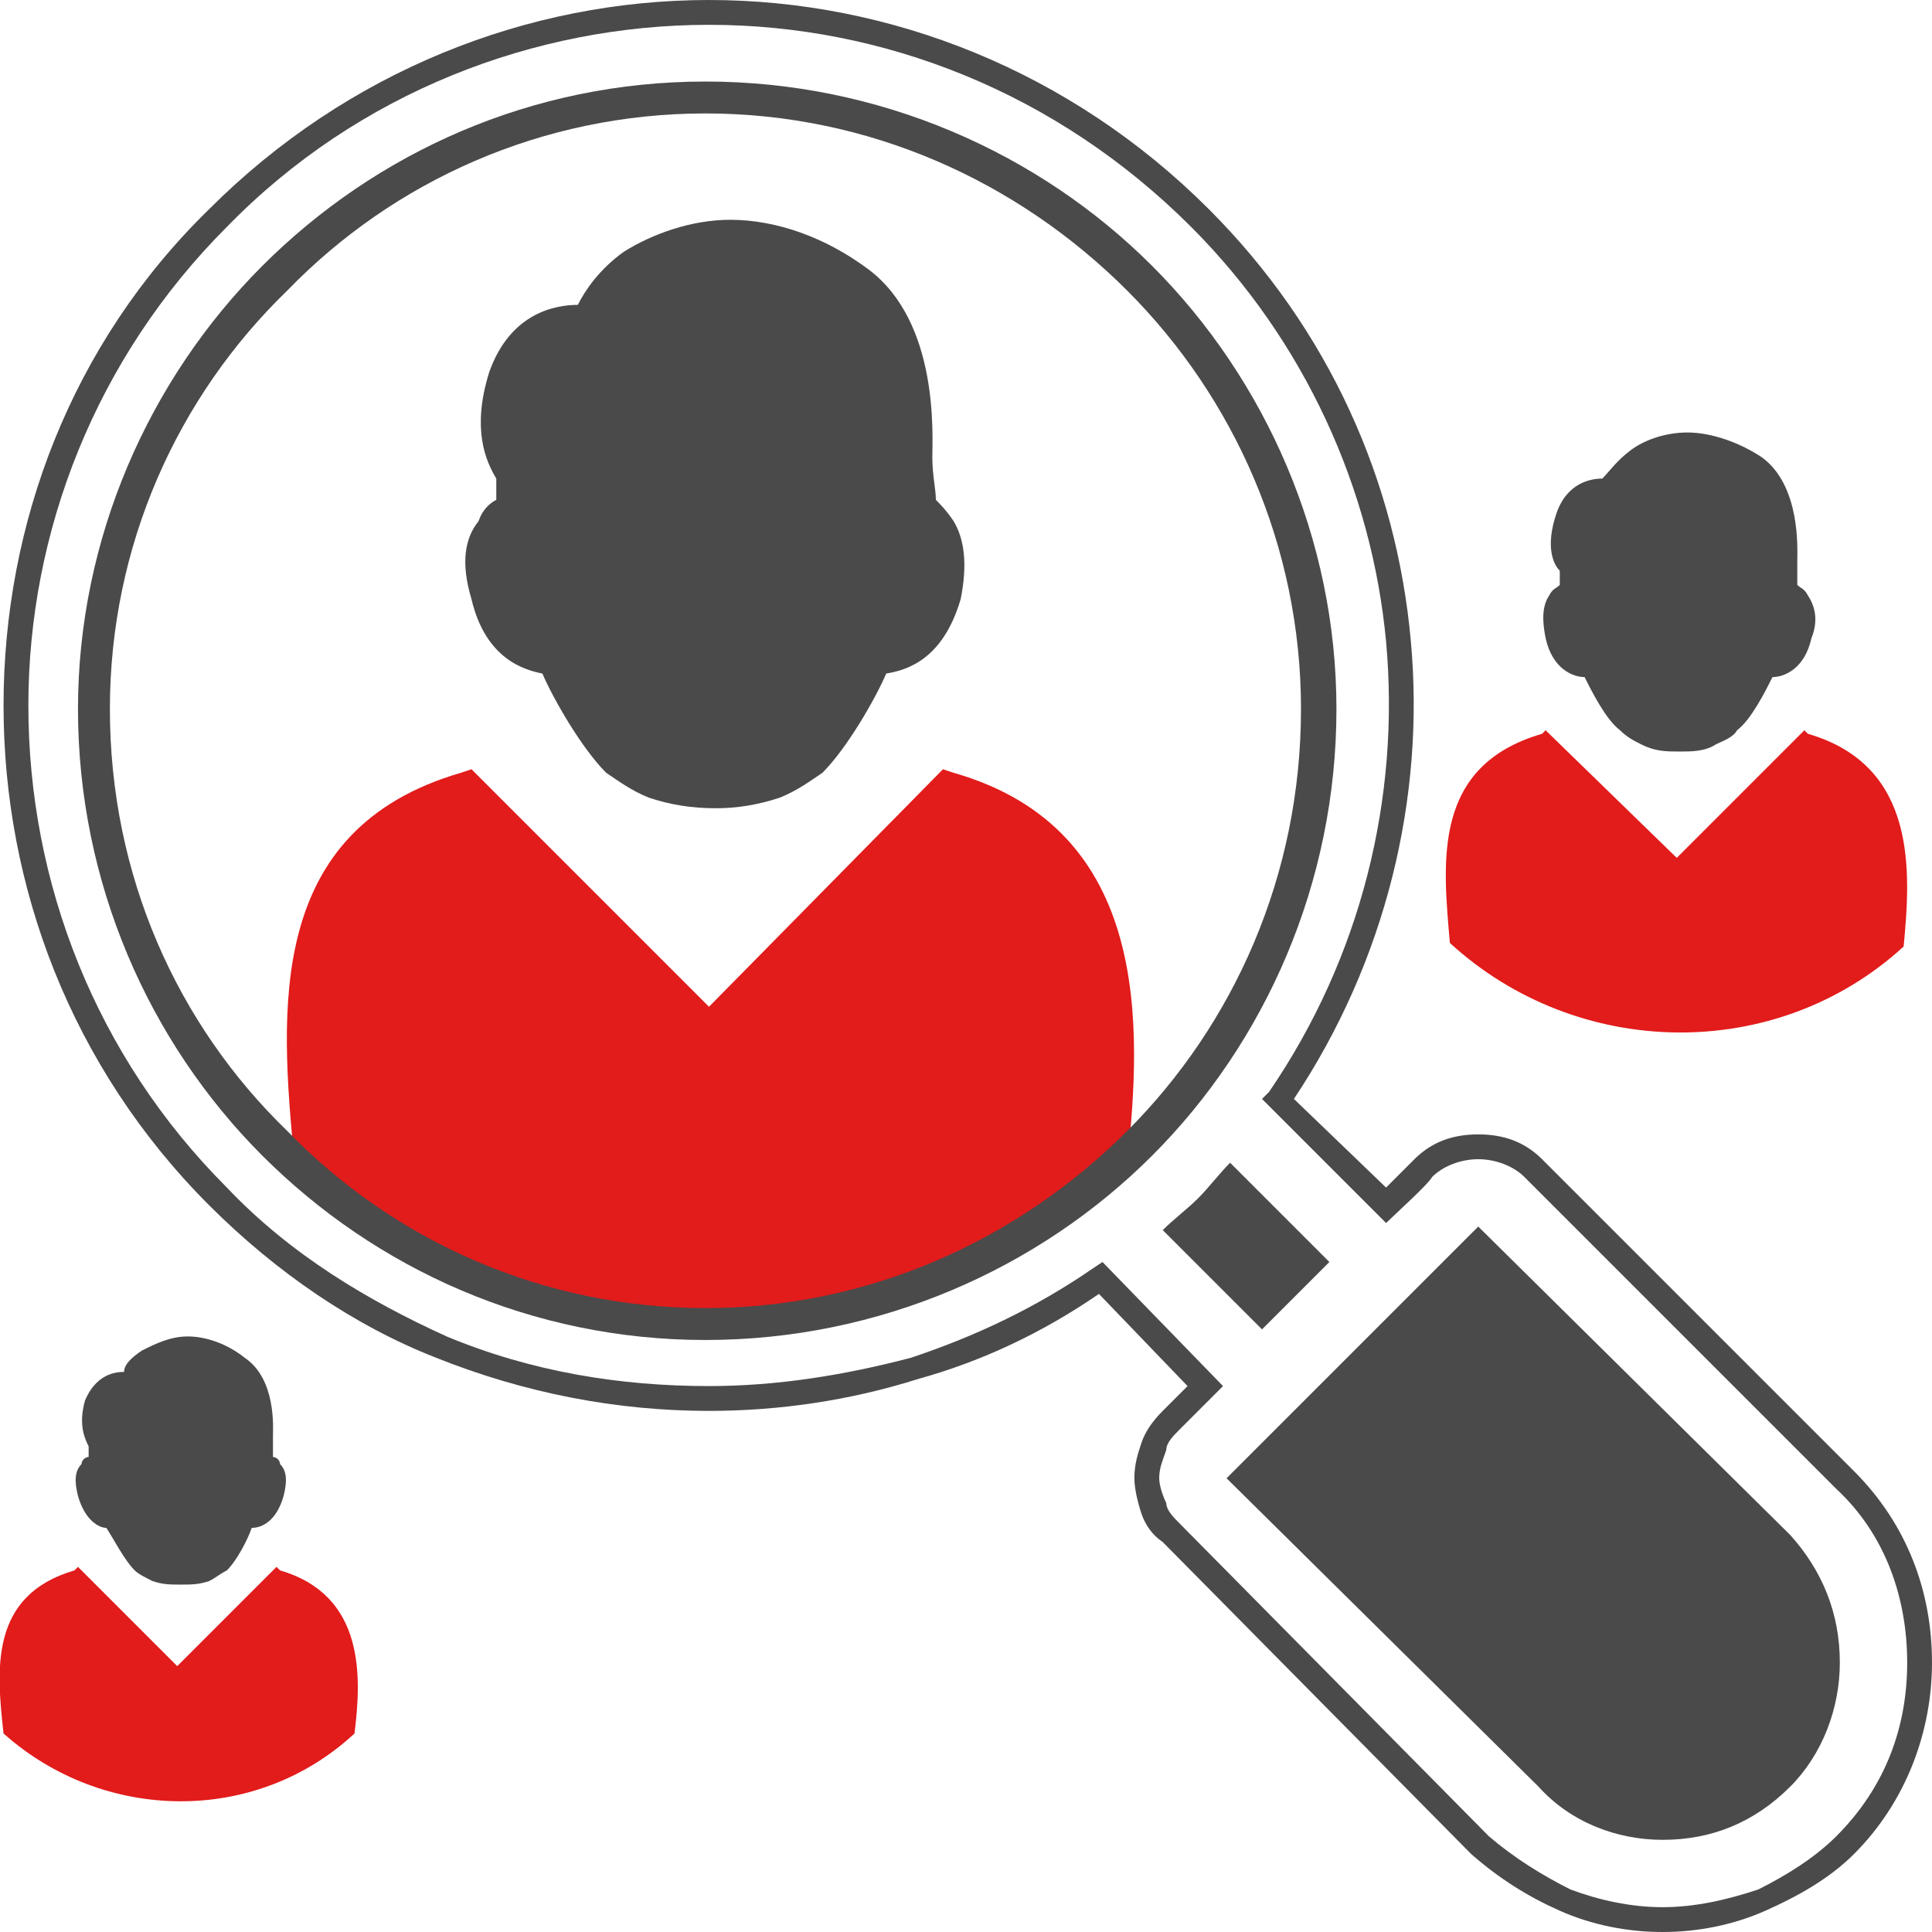
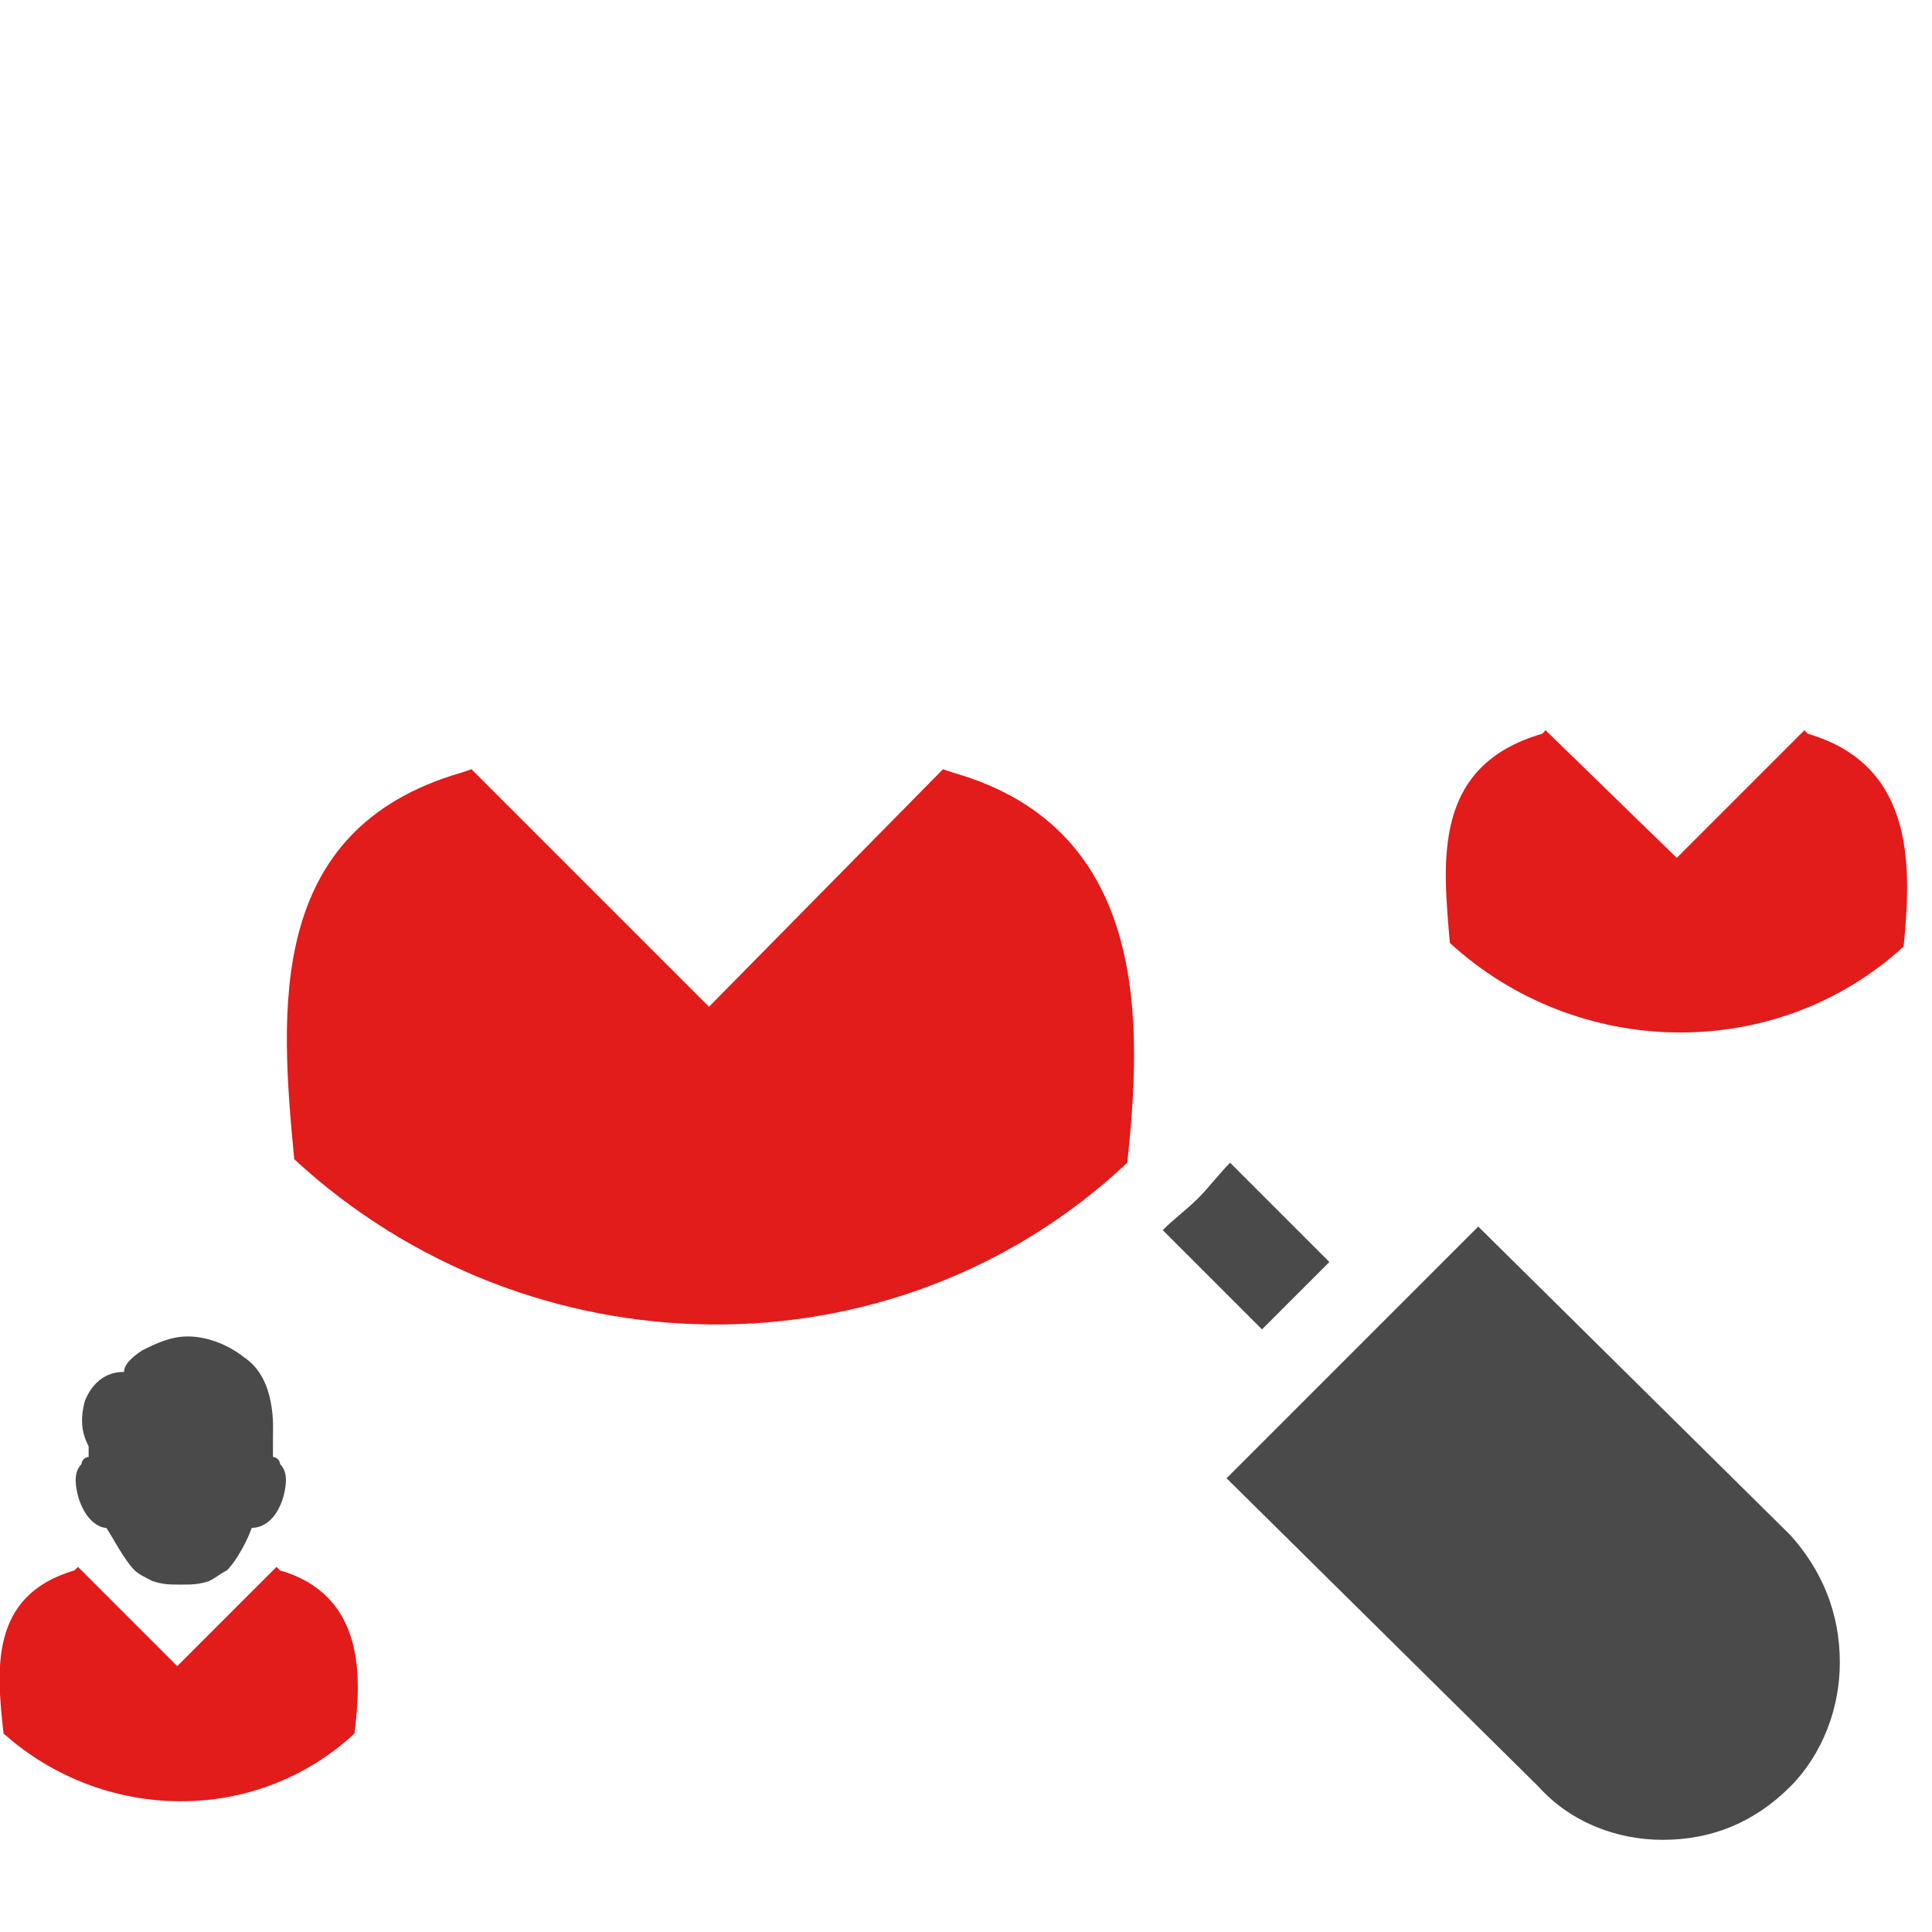
<svg xmlns="http://www.w3.org/2000/svg" xml:space="preserve" width="30px" height="30px" version="1.1" style="shape-rendering:geometricPrecision; text-rendering:geometricPrecision; image-rendering:optimizeQuality; fill-rule:evenodd; clip-rule:evenodd" viewBox="0 0 5.45 5.45">
  <defs>
    <style type="text/css">
   
    .fil0 {fill:none}
    .fil2 {fill:#4A4A4A}
    .fil3 {fill:#E21B1B}
    .fil1 {fill:#4A4A4A;fill-rule:nonzero}
   
  </style>
  </defs>
  <g id="Capa_x0020_1">
    <g id="_2178106457952">
      <rect class="fil0" width="5.45" height="5.45" />
      <g>
-         <path class="fil1" d="M5.18 4.2l-0.88 -0.88c-0.03,-0.03 -0.08,-0.05 -0.13,-0.05 -0.05,0 -0.1,0.02 -0.13,0.05 -0.01,0.02 -0.11,0.11 -0.13,0.13l-0.35 -0.35 0.02 -0.02c0.26,-0.38 0.37,-0.83 0.33,-1.27 -0.04,-0.43 -0.23,-0.85 -0.55,-1.17 -0.38,-0.38 -0.87,-0.57 -1.36,-0.57 -0.49,0 -0.99,0.19 -1.36,0.57 -0.37,0.37 -0.56,0.86 -0.56,1.35 0,0.5 0.19,0.99 0.56,1.36 0.18,0.19 0.4,0.32 0.62,0.42 0.24,0.1 0.49,0.14 0.74,0.14 0.19,0 0.38,-0.03 0.57,-0.08 0.18,-0.06 0.35,-0.14 0.51,-0.25l0.03 -0.02 0.34 0.35 -0.12 0.12c-0.02,0.02 -0.04,0.04 -0.04,0.06 -0.01,0.03 -0.02,0.05 -0.02,0.08 0,0.02 0.01,0.05 0.02,0.07 0,0.02 0.02,0.04 0.04,0.06l0.87 0.88c0.07,0.06 0.15,0.11 0.23,0.15 0.08,0.03 0.17,0.05 0.26,0.05 0.09,0 0.18,-0.02 0.27,-0.05 0.08,-0.04 0.16,-0.09 0.22,-0.15 0.14,-0.14 0.2,-0.31 0.2,-0.49 0,-0.18 -0.06,-0.36 -0.2,-0.49zm-0.83 -0.93l0.88 0.88c0.15,0.15 0.22,0.34 0.22,0.54 0,0.19 -0.07,0.39 -0.22,0.54 -0.07,0.07 -0.16,0.12 -0.25,0.16 -0.09,0.04 -0.19,0.06 -0.29,0.06 -0.1,0 -0.2,-0.02 -0.29,-0.06 -0.09,-0.04 -0.17,-0.09 -0.25,-0.16l-0.87 -0.88c-0.03,-0.02 -0.05,-0.05 -0.06,-0.08 -0.01,-0.03 -0.02,-0.07 -0.02,-0.1 0,-0.04 0.01,-0.07 0.02,-0.1 0.01,-0.03 0.03,-0.06 0.06,-0.09l0.07 -0.07 -0.25 -0.26c-0.16,0.11 -0.33,0.19 -0.51,0.24 -0.19,0.06 -0.39,0.09 -0.59,0.09 -0.26,0 -0.52,-0.05 -0.77,-0.15 -0.23,-0.09 -0.45,-0.24 -0.64,-0.43 -0.39,-0.39 -0.58,-0.9 -0.58,-1.41 0,-0.51 0.19,-1.02 0.58,-1.4 0.39,-0.39 0.9,-0.59 1.41,-0.59 0.51,0 1.02,0.2 1.41,0.59 0.34,0.34 0.53,0.77 0.57,1.22 0.04,0.44 -0.07,0.9 -0.33,1.29l0.26 0.25 0.08 -0.08c0.05,-0.05 0.11,-0.07 0.18,-0.07 0.07,0 0.13,0.02 0.18,0.07l0 0z" />
        <path class="fil2" d="M3.28 3.47c0.03,-0.03 0.07,-0.06 0.1,-0.09 0.03,-0.03 0.06,-0.07 0.09,-0.1l0.28 0.28 -0.19 0.19 -0.28 -0.28z" />
        <path class="fil2" d="M5.05 5.04c-0.1,0.1 -0.22,0.15 -0.36,0.15 -0.13,0 -0.26,-0.05 -0.35,-0.15l-0.88 -0.87 0 0c0,0 0,0 0,0l0.71 -0.71 0.88 0.87c0.09,0.1 0.14,0.22 0.14,0.36 0,0.13 -0.05,0.26 -0.14,0.35z" />
        <g>
          <path class="fil3" d="M3.18 3.28c-0.66,0.62 -1.69,0.6 -2.35,-0.01 -0.04,-0.42 -0.08,-0.93 0.47,-1.09l0.03 -0.01 0.67 0.67 0.66 -0.67 0.03 0.01c0.56,0.16 0.53,0.72 0.49,1.1z" />
-           <path id="profesonalismo.svg_0" class="fil2" d="M2.71 1.69c-0.05,0.17 -0.15,0.2 -0.21,0.21 -0.03,0.07 -0.11,0.21 -0.18,0.28 -0.03,0.02 -0.07,0.05 -0.12,0.07 -0.06,0.02 -0.12,0.03 -0.18,0.03 -0.07,0 -0.13,-0.01 -0.19,-0.03 -0.05,-0.02 -0.09,-0.05 -0.12,-0.07 -0.07,-0.07 -0.15,-0.21 -0.18,-0.28 -0.05,-0.01 -0.16,-0.04 -0.2,-0.21 -0.03,-0.1 -0.02,-0.17 0.02,-0.22 0.01,-0.03 0.03,-0.05 0.05,-0.06 0,-0.02 0,-0.04 0,-0.06 -0.03,-0.05 -0.07,-0.14 -0.02,-0.3 0.06,-0.17 0.19,-0.19 0.25,-0.19 0.02,-0.04 0.06,-0.1 0.13,-0.15 0.08,-0.05 0.19,-0.09 0.3,-0.09 0.13,0 0.27,0.05 0.39,0.14 0.2,0.15 0.18,0.47 0.18,0.53 0,0.05 0.01,0.09 0.01,0.12 0.01,0.01 0.03,0.03 0.05,0.06 0.03,0.05 0.04,0.12 0.02,0.22l0 0z" />
+           <path id="profesonalismo.svg_0" class="fil2" d="M2.71 1.69l0 0z" />
        </g>
        <g>
          <path class="fil3" d="M5.37 2.67c-0.36,0.33 -0.92,0.32 -1.28,-0.01 -0.02,-0.23 -0.05,-0.5 0.26,-0.59l0.01 -0.01 0.37 0.36 0.36 -0.36 0.01 0.01c0.31,0.09 0.29,0.39 0.27,0.6z" />
-           <path id="profesonalismo.svg_0_0" class="fil2" d="M5.11 1.8c-0.02,0.09 -0.08,0.11 -0.11,0.11 -0.02,0.04 -0.06,0.12 -0.1,0.15 -0.01,0.02 -0.04,0.03 -0.06,0.04 -0.03,0.02 -0.07,0.02 -0.1,0.02 -0.04,0 -0.07,0 -0.11,-0.02 -0.02,-0.01 -0.04,-0.02 -0.06,-0.04 -0.04,-0.03 -0.08,-0.11 -0.1,-0.15 -0.03,0 -0.09,-0.02 -0.11,-0.11 -0.01,-0.05 -0.01,-0.09 0.01,-0.12 0.01,-0.02 0.02,-0.02 0.03,-0.03 0,-0.01 0,-0.02 0,-0.04 -0.02,-0.02 -0.04,-0.07 -0.01,-0.16 0.03,-0.09 0.1,-0.1 0.13,-0.1 0.02,-0.02 0.04,-0.05 0.08,-0.08 0.04,-0.03 0.1,-0.05 0.16,-0.05 0.07,0 0.15,0.03 0.21,0.07 0.11,0.08 0.1,0.26 0.1,0.29 0,0.03 0,0.05 0,0.07 0.01,0.01 0.02,0.01 0.03,0.03 0.02,0.03 0.03,0.07 0.01,0.12l0 0z" />
        </g>
        <g>
          <path class="fil3" d="M1 4.89c-0.28,0.26 -0.71,0.25 -0.99,0 -0.02,-0.18 -0.04,-0.39 0.2,-0.46l0.01 -0.01 0.28 0.28 0.28 -0.28 0.01 0.01c0.24,0.07 0.23,0.3 0.21,0.46z" />
          <path id="profesonalismo.svg_0_1" class="fil2" d="M0.8 4.22c-0.02,0.07 -0.06,0.09 -0.09,0.09 -0.01,0.03 -0.04,0.09 -0.07,0.12 -0.02,0.01 -0.03,0.02 -0.05,0.03 -0.03,0.01 -0.05,0.01 -0.08,0.01 -0.03,0 -0.05,0 -0.08,-0.01 -0.02,-0.01 -0.04,-0.02 -0.05,-0.03 -0.03,-0.03 -0.06,-0.09 -0.08,-0.12 -0.02,0 -0.06,-0.02 -0.08,-0.09 -0.01,-0.04 -0.01,-0.07 0.01,-0.09 0,-0.01 0.01,-0.02 0.02,-0.02 0,-0.01 0,-0.02 0,-0.03 -0.01,-0.02 -0.03,-0.06 -0.01,-0.13 0.03,-0.07 0.08,-0.08 0.11,-0.08 0,-0.02 0.02,-0.04 0.05,-0.06 0.04,-0.02 0.08,-0.04 0.13,-0.04 0.05,0 0.11,0.02 0.16,0.06 0.09,0.06 0.08,0.2 0.08,0.22 0,0.02 0,0.04 0,0.06 0.01,0 0.02,0.01 0.02,0.02 0.02,0.02 0.02,0.05 0.01,0.09l0 0z" />
        </g>
-         <path class="fil1" d="M1.99 0.32c-0.46,0 -0.88,0.19 -1.18,0.5 -0.31,0.3 -0.5,0.72 -0.5,1.18 0,0.47 0.19,0.89 0.5,1.19 0.3,0.31 0.72,0.5 1.18,0.5 0.46,0 0.88,-0.19 1.19,-0.5 0.3,-0.3 0.49,-0.72 0.49,-1.19 0,-0.46 -0.19,-0.88 -0.49,-1.18 -0.31,-0.31 -0.73,-0.5 -1.19,-0.5zm-1.25 0.43c0.32,-0.32 0.76,-0.52 1.25,-0.52 0.49,0 0.94,0.2 1.26,0.52 0.32,0.32 0.52,0.77 0.52,1.25 0,0.49 -0.2,0.94 -0.52,1.26 -0.32,0.32 -0.77,0.52 -1.26,0.52 -0.49,0 -0.93,-0.2 -1.25,-0.52 -0.32,-0.32 -0.52,-0.77 -0.52,-1.26 0,-0.48 0.2,-0.93 0.52,-1.25z" />
      </g>
    </g>
  </g>
</svg>